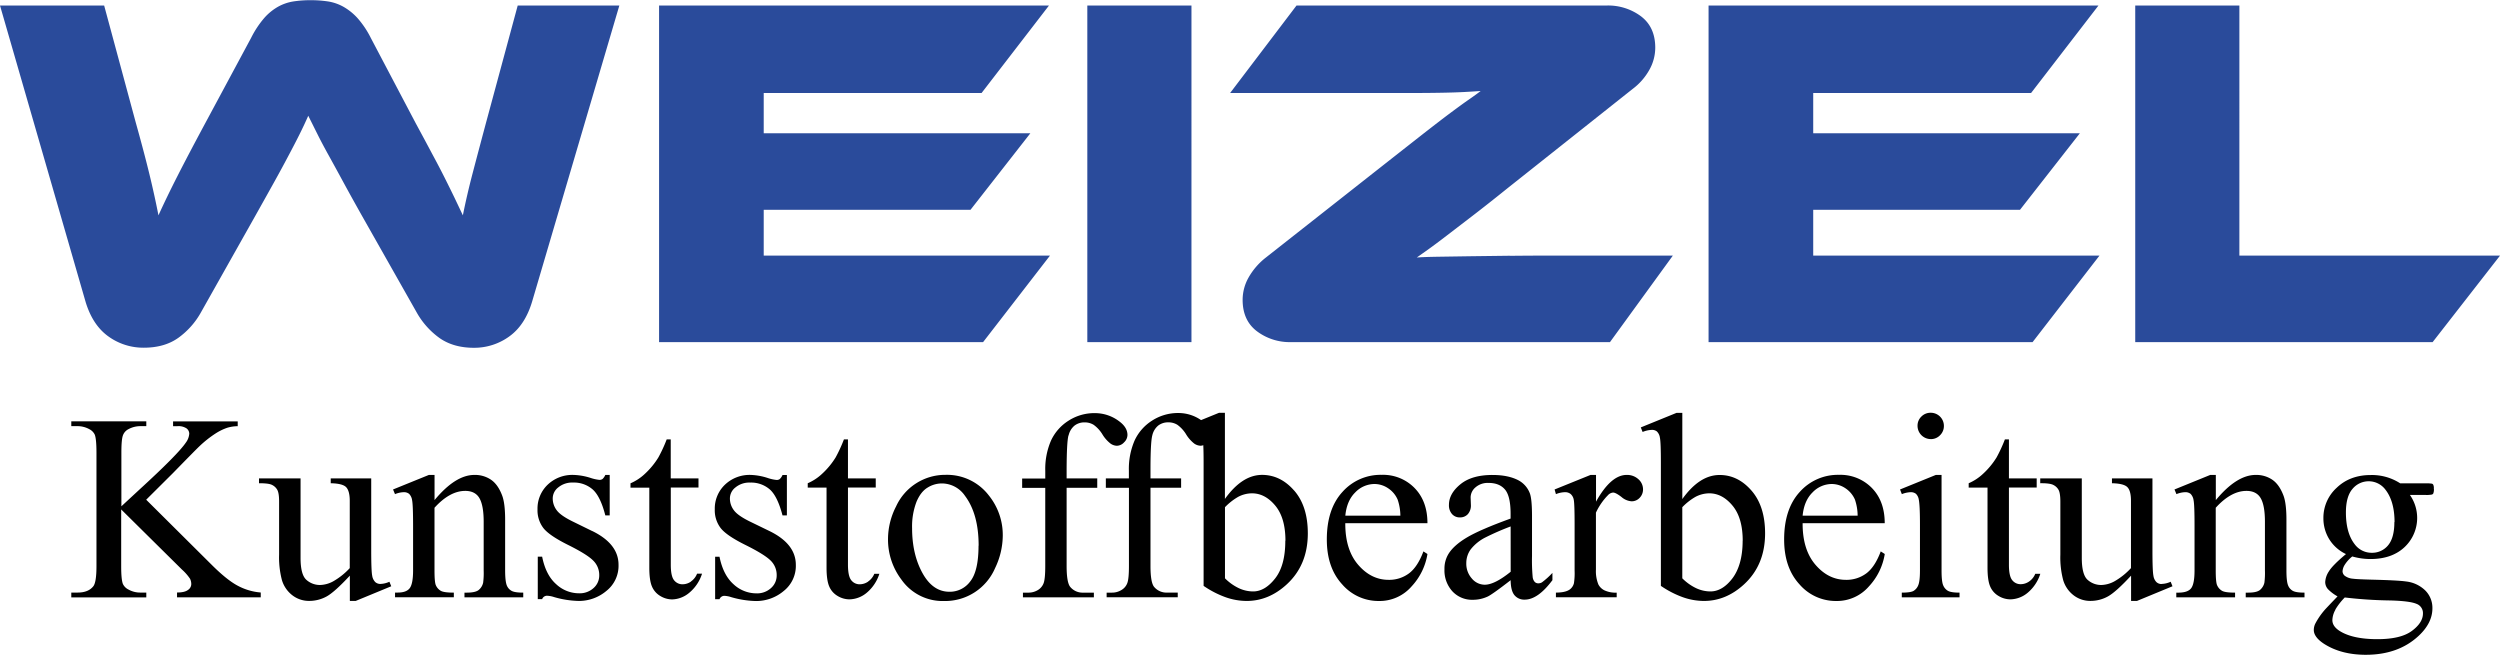
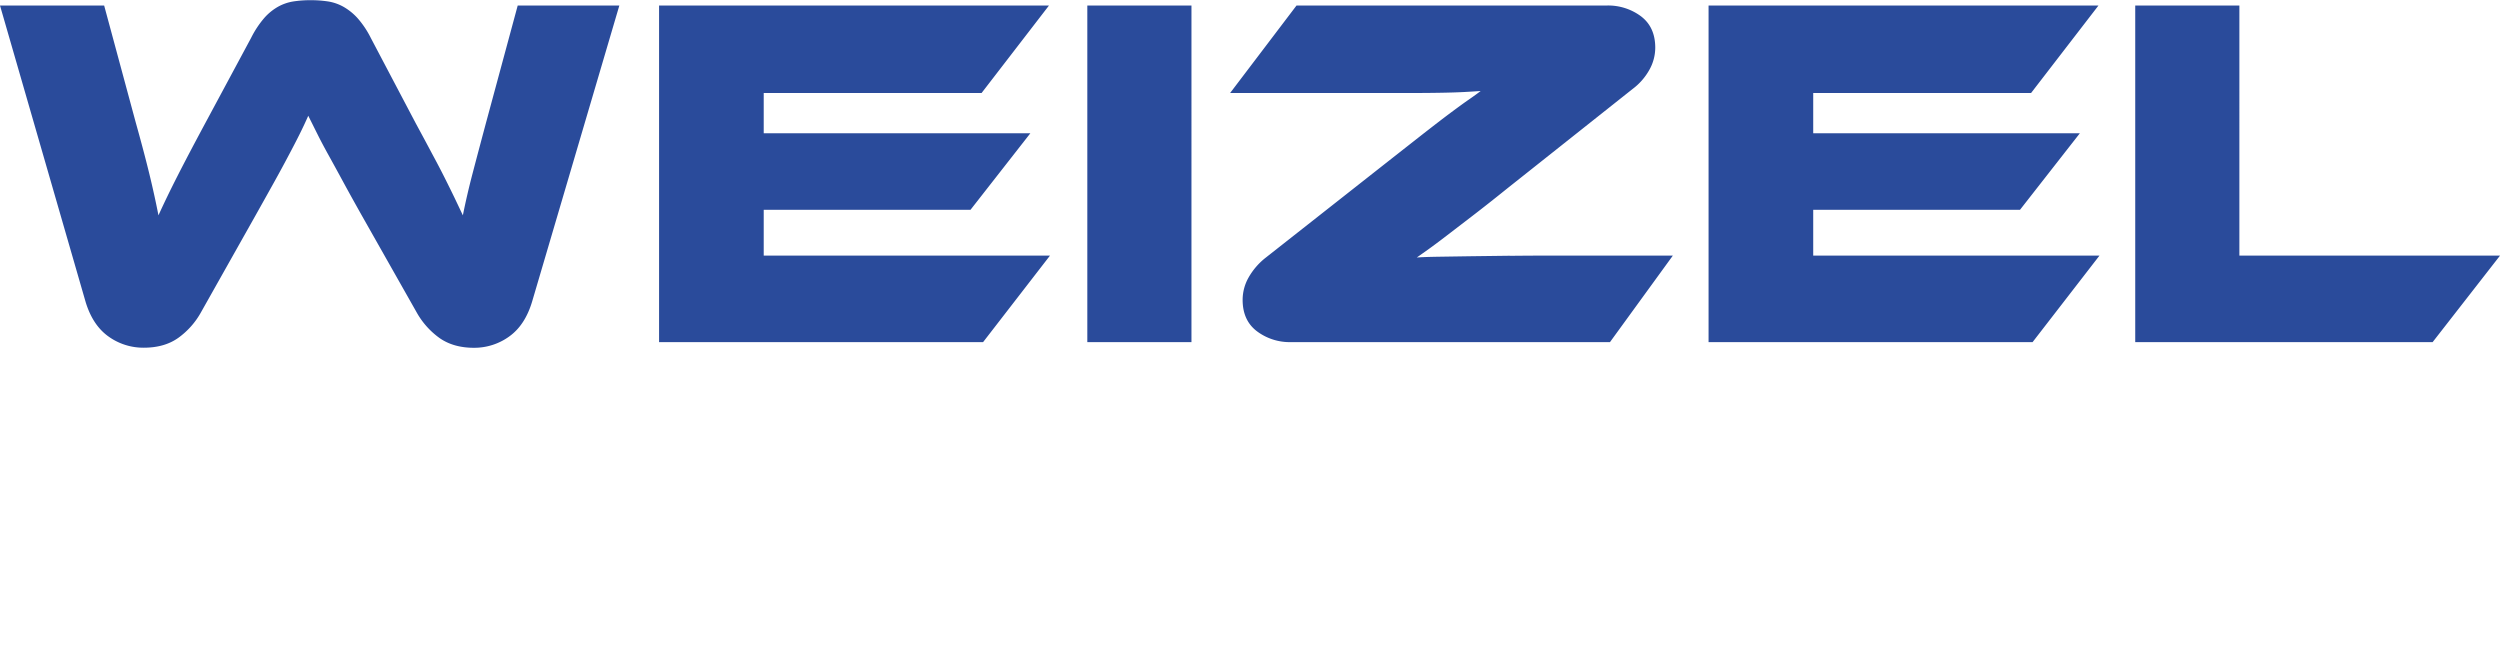
<svg xmlns="http://www.w3.org/2000/svg" id="Ebene_1" data-name="Ebene 1" viewBox="0 0 1142.86 299.28">
  <title>Logo-Homepage-SA FIX</title>
  <path d="M226,82h47.61V235.88H226ZM78.07,175.39H172.6l27.37-35H78.07V122h99.59l30.82-40H30.23V235.88H178.35l30.59-39.56H78.07ZM-48.88,135.6q-3.45,12.89-6.1,23t-4.48,19.32l-3.8-8q-2-4.14-4.48-9.09t-5.75-11q-3.23-6.09-7.59-14.14l-20.47-38.87a41.91,41.91,0,0,0-6.1-9.09,26.36,26.36,0,0,0-6.44-5.17,21.26,21.26,0,0,0-7-2.42,52.84,52.84,0,0,0-8.05-.57,51.07,51.07,0,0,0-7.82.57,21.23,21.23,0,0,0-7,2.42,24.5,24.5,0,0,0-6.32,5.17,44.25,44.25,0,0,0-6,9.09L-177,135.37q-8.06,15-13,24.72t-8.62,17.83q-1.84-9.43-4.26-19.32t-6.09-23L-223.45,82h-47.61L-232,217.25q3.21,10.8,10.46,16a27.26,27.26,0,0,0,16.22,5.18q9.42,0,15.75-4.49a35.72,35.72,0,0,0,10.47-11.84l24.61-43.7q5.05-9,8.74-15.64t6.55-12.08q2.88-5.4,5.06-9.77t4-8.51q2.07,4.14,4.25,8.51t5.18,9.77q3,5.42,6.67,12.19t8.74,15.76l24.61,43.47a36.11,36.11,0,0,0,10.69,12q6.33,4.36,15.53,4.37a27.23,27.23,0,0,0,16.21-5.18q7.24-5.17,10.47-16L12.07,82H-34.39Zm801.54,60.72V82H705.05V235.88H841l30.82-39.56ZM557.84,175.39h94.53l27.37-35H557.84V122h99.59l30.82-40H510V235.88H658.12l30.59-39.56H557.84Zm-138.68,21-18.17.23-15.06.23q-6.56.12-9.32.35c1.53-1.07,3.37-2.38,5.52-3.91s4.87-3.57,8.17-6.1l11.84-9.08q6.9-5.29,16.33-12.88l56.81-45.08a27.85,27.85,0,0,0,7.59-8.63,20.69,20.69,0,0,0,2.76-10.23q0-9.43-6.55-14.38A25.1,25.1,0,0,0,463.55,82H321.64l-30.36,40h81.65q8.51,0,14.84-.12c4.21-.07,7.74-.19,10.58-.34s5.32-.31,7.47-.46c-1.38,1.07-3.18,2.38-5.4,3.91s-5,3.56-8.4,6.09-7.36,5.6-12,9.2l-16.56,13-56.12,44.16a30.67,30.67,0,0,0-7.59,8.85A20.75,20.75,0,0,0,297,216.56q0,9.42,6.56,14.37a25,25,0,0,0,15.52,4.95H464.93l28.75-39.56H437.79Q428.82,196.32,419.16,196.43Z" transform="translate(271.06 -79.48)" style="fill:#2a4b9b" />
-   <path d="M92.75,337.7a14.63,14.63,0,0,1-5.61,12,19.48,19.48,0,0,1-12.55,4.54,43.49,43.49,0,0,1-11.39-1.78,11.41,11.41,0,0,0-3.2-.6,2.38,2.38,0,0,0-2.14,1.55h-2V334h2q1.66,8.29,6.35,12.51a15.34,15.34,0,0,0,10.5,4.22,9.38,9.38,0,0,0,6.68-2.41A7.62,7.62,0,0,0,84,342.51a9.2,9.2,0,0,0-2.88-6.88q-2.88-2.79-11.48-7.06t-11.27-7.71a13.39,13.39,0,0,1-2.67-8.55,15.05,15.05,0,0,1,4.6-11.21,16.28,16.28,0,0,1,11.89-4.51A27.91,27.91,0,0,1,79.93,298a18.53,18.53,0,0,0,4,.89,2.35,2.35,0,0,0,1.48-.42,5.74,5.74,0,0,0,1.25-1.84h2V315.1h-2q-2.27-8.72-5.79-11.86a13,13,0,0,0-9-3.15,9.89,9.89,0,0,0-6.7,2.2,6.35,6.35,0,0,0-2.55,4.86,8.81,8.81,0,0,0,1.9,5.7c1.22,1.62,3.72,3.34,7.47,5.16l8.66,4.21Q92.75,328.1,92.75,337.7Zm-267.31-.29-29.67-29.49,12.28-12.22q10.74-11,12-12.16a50.15,50.15,0,0,1,7.59-6,24.07,24.07,0,0,1,5.22-2.52,17.42,17.42,0,0,1,4.75-.71v-2.2h-29.55v2.2H-190a6.64,6.64,0,0,1,4.21,1,3.1,3.1,0,0,1,1.25,2.41,7.76,7.76,0,0,1-1.6,4.15q-3.67,5.4-21.3,21.53-6.94,6.42-8.13,7.54V286.33q0-5.94.71-7.83a5.15,5.15,0,0,1,2.56-2.85,11.47,11.47,0,0,1,5.39-1.36h2.73v-2.2h-34.29v2.2h2.85a11.23,11.23,0,0,1,5.46,1.42,5.4,5.4,0,0,1,2.43,2.49q.76,2,.77,8.13v52c0,4.82-.47,7.87-1.42,9.13-1.5,1.94-3.92,2.91-7.24,2.91h-2.85v2.2h34.29v-2.2H-207a10.89,10.89,0,0,1-5.39-1.42,5.4,5.4,0,0,1-2.5-2.55q-.77-2-.77-8.07V312.37l27.77,27.47a22.64,22.64,0,0,1,3.7,4.21,5.56,5.56,0,0,1,.57,2.55,3.28,3.28,0,0,1-1.51,2.58c-1,.77-2.67,1.16-5,1.16v2.2h38.27v-2.2a26.67,26.67,0,0,1-10.33-3Q-167.27,344.72-174.56,337.41ZM181,306a28.78,28.78,0,0,1,6.35,18.39,34.71,34.71,0,0,1-3.5,14.77,24.87,24.87,0,0,1-23.31,15.07A23,23,0,0,1,141,344.41a30.3,30.3,0,0,1-6.11-18.51A32.73,32.73,0,0,1,138.57,311a24.71,24.71,0,0,1,22.57-14.45A24.08,24.08,0,0,1,181,306Zm-4.68,22.95q0-14.48-6.23-22.78a12.85,12.85,0,0,0-10.74-5.69,12.34,12.34,0,0,0-6.32,1.87c-2.11,1.24-3.82,3.43-5.13,6.55a31.49,31.49,0,0,0-2,12.05q0,11.86,4.72,20.46T163,350a11.59,11.59,0,0,0,9.49-4.74Q176.27,340.49,176.27,328.92Zm665.27-26a5.28,5.28,0,0,1-.3,2.14,1.2,1.2,0,0,1-.62.47,12.94,12.94,0,0,1-3,.18h-7.06a18.31,18.31,0,0,1-2.5,23.91q-5.8,5.4-15.6,5.39a30.27,30.27,0,0,1-8.24-1.18,15.44,15.44,0,0,0-3.53,3.94,6.25,6.25,0,0,0-.92,2.88,2.75,2.75,0,0,0,1,2,7.18,7.18,0,0,0,3.83,1.36q1.67.24,8.31.42,12.21.3,15.84.83a14.93,14.93,0,0,1,8.81,4.09,11.22,11.22,0,0,1,3.29,8.19q0,6.71-6.29,12.58-9.25,8.65-24.14,8.66-11.46,0-19.34-5.16-4.45-3-4.45-6.17a6.72,6.72,0,0,1,.65-2.85,32.58,32.58,0,0,1,4.15-6.11q.42-.54,6.05-6.41a18.67,18.67,0,0,1-4.36-3.29,4.86,4.86,0,0,1-1.27-3.29,9.74,9.74,0,0,1,1.69-4.87q1.68-2.79,7.8-7.89a17.92,17.92,0,0,1-7.65-6.79,18.11,18.11,0,0,1-2.67-9.64,18.51,18.51,0,0,1,6.08-13.88q6.07-5.82,15.57-5.82a23.74,23.74,0,0,1,13.47,3.8h11.51a14.91,14.91,0,0,1,3,.15,1,1,0,0,1,.59.5A3.62,3.62,0,0,1,841.54,302.94Zm-45,55.23a10.14,10.14,0,0,0-1.42,4.81q0,2.85,3.44,5,5.93,3.68,17.15,3.68,10.67,0,15.75-3.77t5.07-8a4.5,4.5,0,0,0-3-4.39q-3.08-1.31-12.22-1.54a196.64,196.64,0,0,1-20.52-1.36A29.06,29.06,0,0,0,796.51,358.17Zm27-40q0-9.44-4.1-14.77a9.58,9.58,0,0,0-15.13-.42q-3,3.49-3,10.74,0,9.38,4,14.53a9.57,9.57,0,0,0,7.83,3.92,9.36,9.36,0,0,0,7.42-3.38Q823.51,325.36,823.51,318.13ZM611.59,280.22a5.76,5.76,0,0,0,4.24-1.78,5.87,5.87,0,0,0,1.75-4.27,6,6,0,0,0-6-6,5.82,5.82,0,0,0-4.3,1.75,5.75,5.75,0,0,0-1.75,4.24,6.08,6.08,0,0,0,6.05,6.05Zm5.67,66.83q-.75-1.69-.75-6.79V296.59H613.9l-16.37,6.65.83,2.13a12,12,0,0,1,4-.89,3.74,3.74,0,0,1,2.44.74,4.73,4.73,0,0,1,1.3,2.64q.54,2.61.54,11.45v20.95q0,5-.81,6.82a5.27,5.27,0,0,1-2.16,2.55q-1.37.76-5.34.77v2.14h26.4V350.4q-3.85,0-5.31-.83A5.14,5.14,0,0,1,617.26,347.05Zm-714.46-.63a3.42,3.42,0,0,1-2.29-.83,5.18,5.18,0,0,1-1.42-2.93c-.3-1.41-.45-5.25-.45-11.54V298.19h-18.51v2.2c3.56.08,5.91.66,7,1.75s1.7,3.17,1.7,6.26v30.79a31.5,31.5,0,0,1-7.69,6.11,13.23,13.23,0,0,1-5.78,1.6,9.22,9.22,0,0,1-6.38-2.37q-2.64-2.37-2.64-10V298.19h-19v2.2c2.85,0,4.81.21,5.9.74a5.51,5.51,0,0,1,2.46,2.28c.56,1,.83,2.77.83,5.34V333a41,41,0,0,0,1.31,11.74,13.64,13.64,0,0,0,4.66,6.8,12.4,12.4,0,0,0,7.92,2.64,16.41,16.41,0,0,0,7.77-2q3.67-2,10.68-9.55V354.2h2.66l16.26-6.71-.83-2.07A10.58,10.58,0,0,1-97.2,346.42Zm57.89.84q-.82-1.85-.83-7v-23.2q0-7.35-1.31-10.92-1.89-5.1-5.1-7.32a13,13,0,0,0-7.65-2.23q-8.67,0-18.21,11.51V296.59H-75l-16.38,6.65.89,2.13a11.48,11.48,0,0,1,4-.89,3.75,3.75,0,0,1,2.46.77,5.13,5.13,0,0,1,1.36,2.91q.45,2.13.45,11.92v20.18q0,5.92-1.46,8c-1,1.41-2.83,2.11-5.6,2.11h-1.19v2.14h26.88V350.4q-4.46,0-5.91-.8a5.42,5.42,0,0,1-2.28-2.52c-.44-.87-.65-3.15-.65-6.82V311.6q7-7.71,14.06-7.71c3,0,5.21,1.12,6.49,3.35s1.93,5.82,1.93,10.77v22.25a34.18,34.18,0,0,1-.24,5.57,6,6,0,0,1-2.1,3.41q-1.51,1.15-5.31,1.16h-1.13v2.14h26.87V350.4q-3.92,0-5.36-.83A4.87,4.87,0,0,1-39.31,347.26Zm39-25L-9,318q-5.64-2.73-7.48-5.16a8.87,8.87,0,0,1-1.9-5.7,6.35,6.35,0,0,1,2.55-4.86,9.9,9.9,0,0,1,6.71-2.2,13,13,0,0,1,9,3.15q3.53,3.13,5.78,11.86h2V296.59h-2a5.74,5.74,0,0,1-1.25,1.84,2.33,2.33,0,0,1-1.48.42,18.49,18.49,0,0,1-4-.89,28,28,0,0,0-7.78-1.37,16.28,16.28,0,0,0-11.89,4.51,15.05,15.05,0,0,0-4.6,11.21,13.39,13.39,0,0,0,2.67,8.55q2.67,3.43,11.27,7.71T0,335.63a9.2,9.2,0,0,1,2.88,6.88,7.62,7.62,0,0,1-2.58,5.78,9.38,9.38,0,0,1-6.67,2.41,15.3,15.3,0,0,1-10.5-4.22q-4.7-4.2-6.35-12.51h-2v19.4h2A2.35,2.35,0,0,1-21,351.82a11.53,11.53,0,0,1,3.21.6A43.43,43.43,0,0,0-6.45,354.2a19.45,19.45,0,0,0,12.54-4.54,14.63,14.63,0,0,0,5.61-12Q11.7,328.1-.34,322.22Zm45.09,23.11a6.78,6.78,0,0,1-3.8,1.21,4.79,4.79,0,0,1-3.88-1.84q-1.51-1.83-1.51-7.11V302.35H48.25v-4.16H35.56V280.34H33.72a66,66,0,0,1-3.8,8.24A35.33,35.33,0,0,1,23.84,296a22.45,22.45,0,0,1-6.67,4.42v2h8.6v36.54c0,3.92.41,6.81,1.24,8.69a9.15,9.15,0,0,0,3.86,4.33,10.52,10.52,0,0,0,5.34,1.52A12.66,12.66,0,0,0,44,350.49a18.63,18.63,0,0,0,5.87-8.75H47.6A7.79,7.79,0,0,1,44.75,345.33Zm81,0a6.8,6.8,0,0,1-3.8,1.21,4.77,4.77,0,0,1-3.88-1.84q-1.51-1.83-1.52-7.11V302.35h12.7v-4.16h-12.7V280.34h-1.84a66.32,66.32,0,0,1-3.79,8.24,35.33,35.33,0,0,1-6.08,7.39,22.49,22.49,0,0,1-6.68,4.42v2h8.6v36.54c0,3.92.42,6.81,1.25,8.69a9.15,9.15,0,0,0,3.86,4.33,10.52,10.52,0,0,0,5.34,1.52,12.66,12.66,0,0,0,7.83-2.94,18.63,18.63,0,0,0,5.87-8.75h-2.31A7.92,7.92,0,0,1,125.78,345.33Zm591.29,1.09a3.38,3.38,0,0,1-2.28-.83,5.12,5.12,0,0,1-1.42-2.93c-.3-1.41-.45-5.25-.45-11.54V298.19H694.41v2.2q5.34.12,7,1.75c1.13,1.09,1.69,3.17,1.69,6.26v30.79a31.48,31.48,0,0,1-7.68,6.11,13.26,13.26,0,0,1-5.78,1.6,9.2,9.2,0,0,1-6.38-2.37q-2.64-2.37-2.64-10V298.19h-19v2.2q4.27-.06,5.91.74a5.56,5.56,0,0,1,2.46,2.28q.82,1.48.83,5.34V333a40.6,40.6,0,0,0,1.31,11.74,13.62,13.62,0,0,0,4.65,6.8,12.44,12.44,0,0,0,7.92,2.64,16.35,16.35,0,0,0,7.77-2q3.69-2,10.68-9.55V354.2h2.67l16.26-6.71-.83-2.07A10.62,10.62,0,0,1,717.07,346.42ZM529.61,303.74q6.23,7.15,6.23,19.55,0,14.47-9.61,23.31-8.25,7.61-18.39,7.6a29.13,29.13,0,0,1-9.64-1.72,44.23,44.23,0,0,1-10-5.17V291c0-6.17-.14-10-.44-11.4a4.94,4.94,0,0,0-1.4-2.9A3.59,3.59,0,0,0,484,276a12,12,0,0,0-4.15.95l-.83-2.08,16.31-6.64H498v39.39q7.89-11,17-11Q523.38,296.59,529.61,303.74Zm-4,22.93q0-10.44-4.66-16.05T510.33,305a13.72,13.72,0,0,0-6.29,1.6,27.25,27.25,0,0,0-6.05,4.74v32.51a22.82,22.82,0,0,0,6.26,4.48,15.46,15.46,0,0,0,6.62,1.52c3.59,0,7-2,10-5.94S525.58,334.22,525.58,326.67ZM656.5,345.33a6.8,6.8,0,0,1-3.8,1.21,4.79,4.79,0,0,1-3.88-1.84q-1.52-1.83-1.51-7.11V302.35H660v-4.16H647.31V280.34h-1.84a67.48,67.48,0,0,1-3.8,8.24,35.33,35.33,0,0,1-6.08,7.39,22.49,22.49,0,0,1-6.68,4.42v2h8.61v36.54c0,3.92.41,6.81,1.24,8.69a9.15,9.15,0,0,0,3.86,4.33,10.52,10.52,0,0,0,5.34,1.52,12.66,12.66,0,0,0,7.83-2.94,18.63,18.63,0,0,0,5.87-8.75h-2.31A7.79,7.79,0,0,1,656.5,345.33ZM472.55,296.59q-7.19,0-14,12.22V296.59h-2.5l-16.43,6.65.6,2.13a11.76,11.76,0,0,1,4.15-.89,4,4,0,0,1,2.58.83,4.49,4.49,0,0,1,1.42,2.64q.39,1.82.39,11.3v21.06a30.19,30.19,0,0,1-.3,5.76,5.06,5.06,0,0,1-2.07,3c-1.35.88-3.41,1.31-6.17,1.31v2.14H468V350.4a12,12,0,0,1-5.64-1.07,6.18,6.18,0,0,1-2.73-2.67,16.13,16.13,0,0,1-1.12-6.82v-26a28.53,28.53,0,0,1,5.51-8,3.56,3.56,0,0,1,2.32-1.19c.83,0,2.1.68,3.82,2a7.86,7.86,0,0,0,4.66,2,4.93,4.93,0,0,0,3.68-1.6,5.42,5.42,0,0,0,1.54-3.91,6.12,6.12,0,0,0-2.13-4.6A7.62,7.62,0,0,0,472.55,296.59Zm118,22.07H553q-.06,12.1,5.87,19t13.94,6.89a15.12,15.12,0,0,0,9.29-2.94q3.95-2.94,6.61-10.06l1.84,1.19a28.24,28.24,0,0,1-7.24,14.8,19.33,19.33,0,0,1-15,6.68,21.91,21.91,0,0,1-16.76-7.63q-7-7.62-7-20.49,0-13.95,7.15-21.75a23.33,23.33,0,0,1,17.95-7.8,20.09,20.09,0,0,1,15,6Q590.53,308.58,590.53,318.66Zm-12.4-3.44a23.51,23.51,0,0,0-1.24-7.36,11.89,11.89,0,0,0-4.42-5.22,11.21,11.21,0,0,0-6.14-1.9,12.23,12.23,0,0,0-8.81,3.83q-3.88,3.82-4.54,10.65Zm-196.64,3.44H343.93q-.06,12.1,5.88,19t13.94,6.89a15.09,15.09,0,0,0,9.28-2.94q3.95-2.94,6.62-10.06l1.84,1.19a28.31,28.31,0,0,1-7.24,14.8,19.34,19.34,0,0,1-15,6.68,21.9,21.9,0,0,1-16.76-7.63q-7-7.62-7-20.49,0-13.95,7.15-21.75a23.31,23.31,0,0,1,17.94-7.8,20.07,20.07,0,0,1,15,6Q381.49,308.58,381.49,318.66Zm-12.4-3.44a23.44,23.44,0,0,0-1.25-7.36,11.82,11.82,0,0,0-4.42-5.22,11.19,11.19,0,0,0-6.14-1.9,12.25,12.25,0,0,0-8.81,3.83q-3.89,3.82-4.54,10.65Zm-48.54-11.48q6.22,7.15,6.23,19.55,0,14.47-9.61,23.31-8.25,7.61-18.39,7.6a29.08,29.08,0,0,1-9.64-1.72,44,44,0,0,1-10-5.17V291c0-3.4-.05-6.06-.14-8a3.77,3.77,0,0,1-1.28.24,5.29,5.29,0,0,1-2.88-1,15.61,15.61,0,0,1-3.7-4.21,15,15,0,0,0-4-4.36,7.67,7.67,0,0,0-4.09-1.12,7.39,7.39,0,0,0-4.63,1.45,8.15,8.15,0,0,0-2.73,4.51c-.55,2-.83,7.29-.83,15.75v3.91h14v4.28h-14v35.71c0,5.06.55,8.27,1.66,9.61a7.3,7.3,0,0,0,5.88,2.61h4.92v2.14H234.83V350.4h2.43a8.2,8.2,0,0,0,4.33-1.19,6.14,6.14,0,0,0,2.7-3.2c.5-1.34.74-3.95.74-7.83V302.47H234.47v-4.28H245v-3.56a32.64,32.64,0,0,1,2.61-13.76,21.39,21.39,0,0,1,8-9.11,21.8,21.8,0,0,1,12.07-3.47A18.1,18.1,0,0,1,278,271.53l8.23-3.35h2.67v39.39q7.89-11,17-11Q314.32,296.59,320.55,303.74Zm-4,22.93q0-10.44-4.65-16.05T301.27,305a13.69,13.69,0,0,0-6.29,1.6,27.25,27.25,0,0,0-6.05,4.74v32.51a22.67,22.67,0,0,0,6.26,4.48,15.42,15.42,0,0,0,6.61,1.52q5.4,0,10.06-5.94T316.51,326.67Zm-99.12-48.14a8.09,8.09,0,0,1,2.73-4.51,7.37,7.37,0,0,1,4.63-1.45,7.69,7.69,0,0,1,4.09,1.12,14.85,14.85,0,0,1,4,4.36,15.61,15.61,0,0,0,3.71,4.21,5.29,5.29,0,0,0,2.88,1,4.59,4.59,0,0,0,3.32-1.57,4.73,4.73,0,0,0,1.54-3.35c0-2.21-1.14-4.21-3.44-6a18.3,18.3,0,0,0-11.45-4,21.78,21.78,0,0,0-12.07,3.47,21.39,21.39,0,0,0-8,9.11,32.64,32.64,0,0,0-2.61,13.76v3.56H196.21v4.28h10.56v35.71q0,5.82-.74,7.83a6.18,6.18,0,0,1-2.7,3.2A8.2,8.2,0,0,1,199,350.4h-2.43v2.14H229V350.4h-4.93a7.28,7.28,0,0,1-5.87-2.61c-1.11-1.34-1.66-4.55-1.66-9.61V302.47h14v-4.28h-14v-3.91C216.56,285.82,216.84,280.56,217.39,278.53ZM775,347.26c-.56-1.23-.83-3.56-.83-7v-23.2q0-7.35-1.31-10.92-1.9-5.1-5.1-7.32a13,13,0,0,0-7.65-2.23q-8.67,0-18.22,11.51V296.59h-2.55L723,303.24l.89,2.13a11.48,11.48,0,0,1,4-.89,3.76,3.76,0,0,1,2.47.77,5.19,5.19,0,0,1,1.36,2.91q.45,2.13.44,11.92v20.18q0,5.92-1.45,8T725,350.4h-1.18v2.14h26.87V350.4q-4.44,0-5.9-.8a5.42,5.42,0,0,1-2.28-2.52c-.44-.87-.66-3.15-.66-6.82V311.6q7-7.71,14.06-7.71c3,0,5.21,1.12,6.5,3.35s1.93,5.82,1.93,10.77v22.25a34.18,34.18,0,0,1-.24,5.57,6.05,6.05,0,0,1-2.11,3.41c-1,.77-2.78,1.16-5.31,1.16h-1.12v2.14h26.87V350.4q-3.91,0-5.37-.83A4.84,4.84,0,0,1,775,347.26Zm-341.18-1.55a36.08,36.08,0,0,0,4.8-4.33v3.32q-6.64,8.91-12.69,8.9a5.79,5.79,0,0,1-4.63-2c-1.15-1.35-1.74-3.64-1.78-6.89q-8.36,6.48-10.5,7.48a16,16,0,0,1-6.82,1.48,12.24,12.24,0,0,1-9.29-3.85,14.18,14.18,0,0,1-3.64-10.15,12.89,12.89,0,0,1,1.78-6.88q2.43-4,8.45-7.59t20-8.66v-2.14q0-8.13-2.58-11.15t-7.5-3a8.44,8.44,0,0,0-5.94,2,6.07,6.07,0,0,0-2.25,4.63l.12,3.44a5.91,5.91,0,0,1-1.4,4.21,4.76,4.76,0,0,1-3.64,1.48,4.6,4.6,0,0,1-3.59-1.54,6,6,0,0,1-1.4-4.21q0-5.1,5.22-9.38t14.66-4.27q7.23,0,11.86,2.43a11.23,11.23,0,0,1,5.16,5.76q1.06,2.55,1.07,10.44v18.45a83.45,83.45,0,0,0,.3,9.52,3.94,3.94,0,0,0,1,2.35,2.32,2.32,0,0,0,1.57.59A3.23,3.23,0,0,0,433.81,345.71Zm-14.3-25.57a118.31,118.31,0,0,0-11.57,5.05,20,20,0,0,0-6.7,5.45,10.6,10.6,0,0,0-2,6.23,10.15,10.15,0,0,0,2.55,7.09,7.73,7.73,0,0,0,5.88,2.82q4.5,0,11.86-5.93Z" transform="translate(271.06 -79.48)" />
</svg>